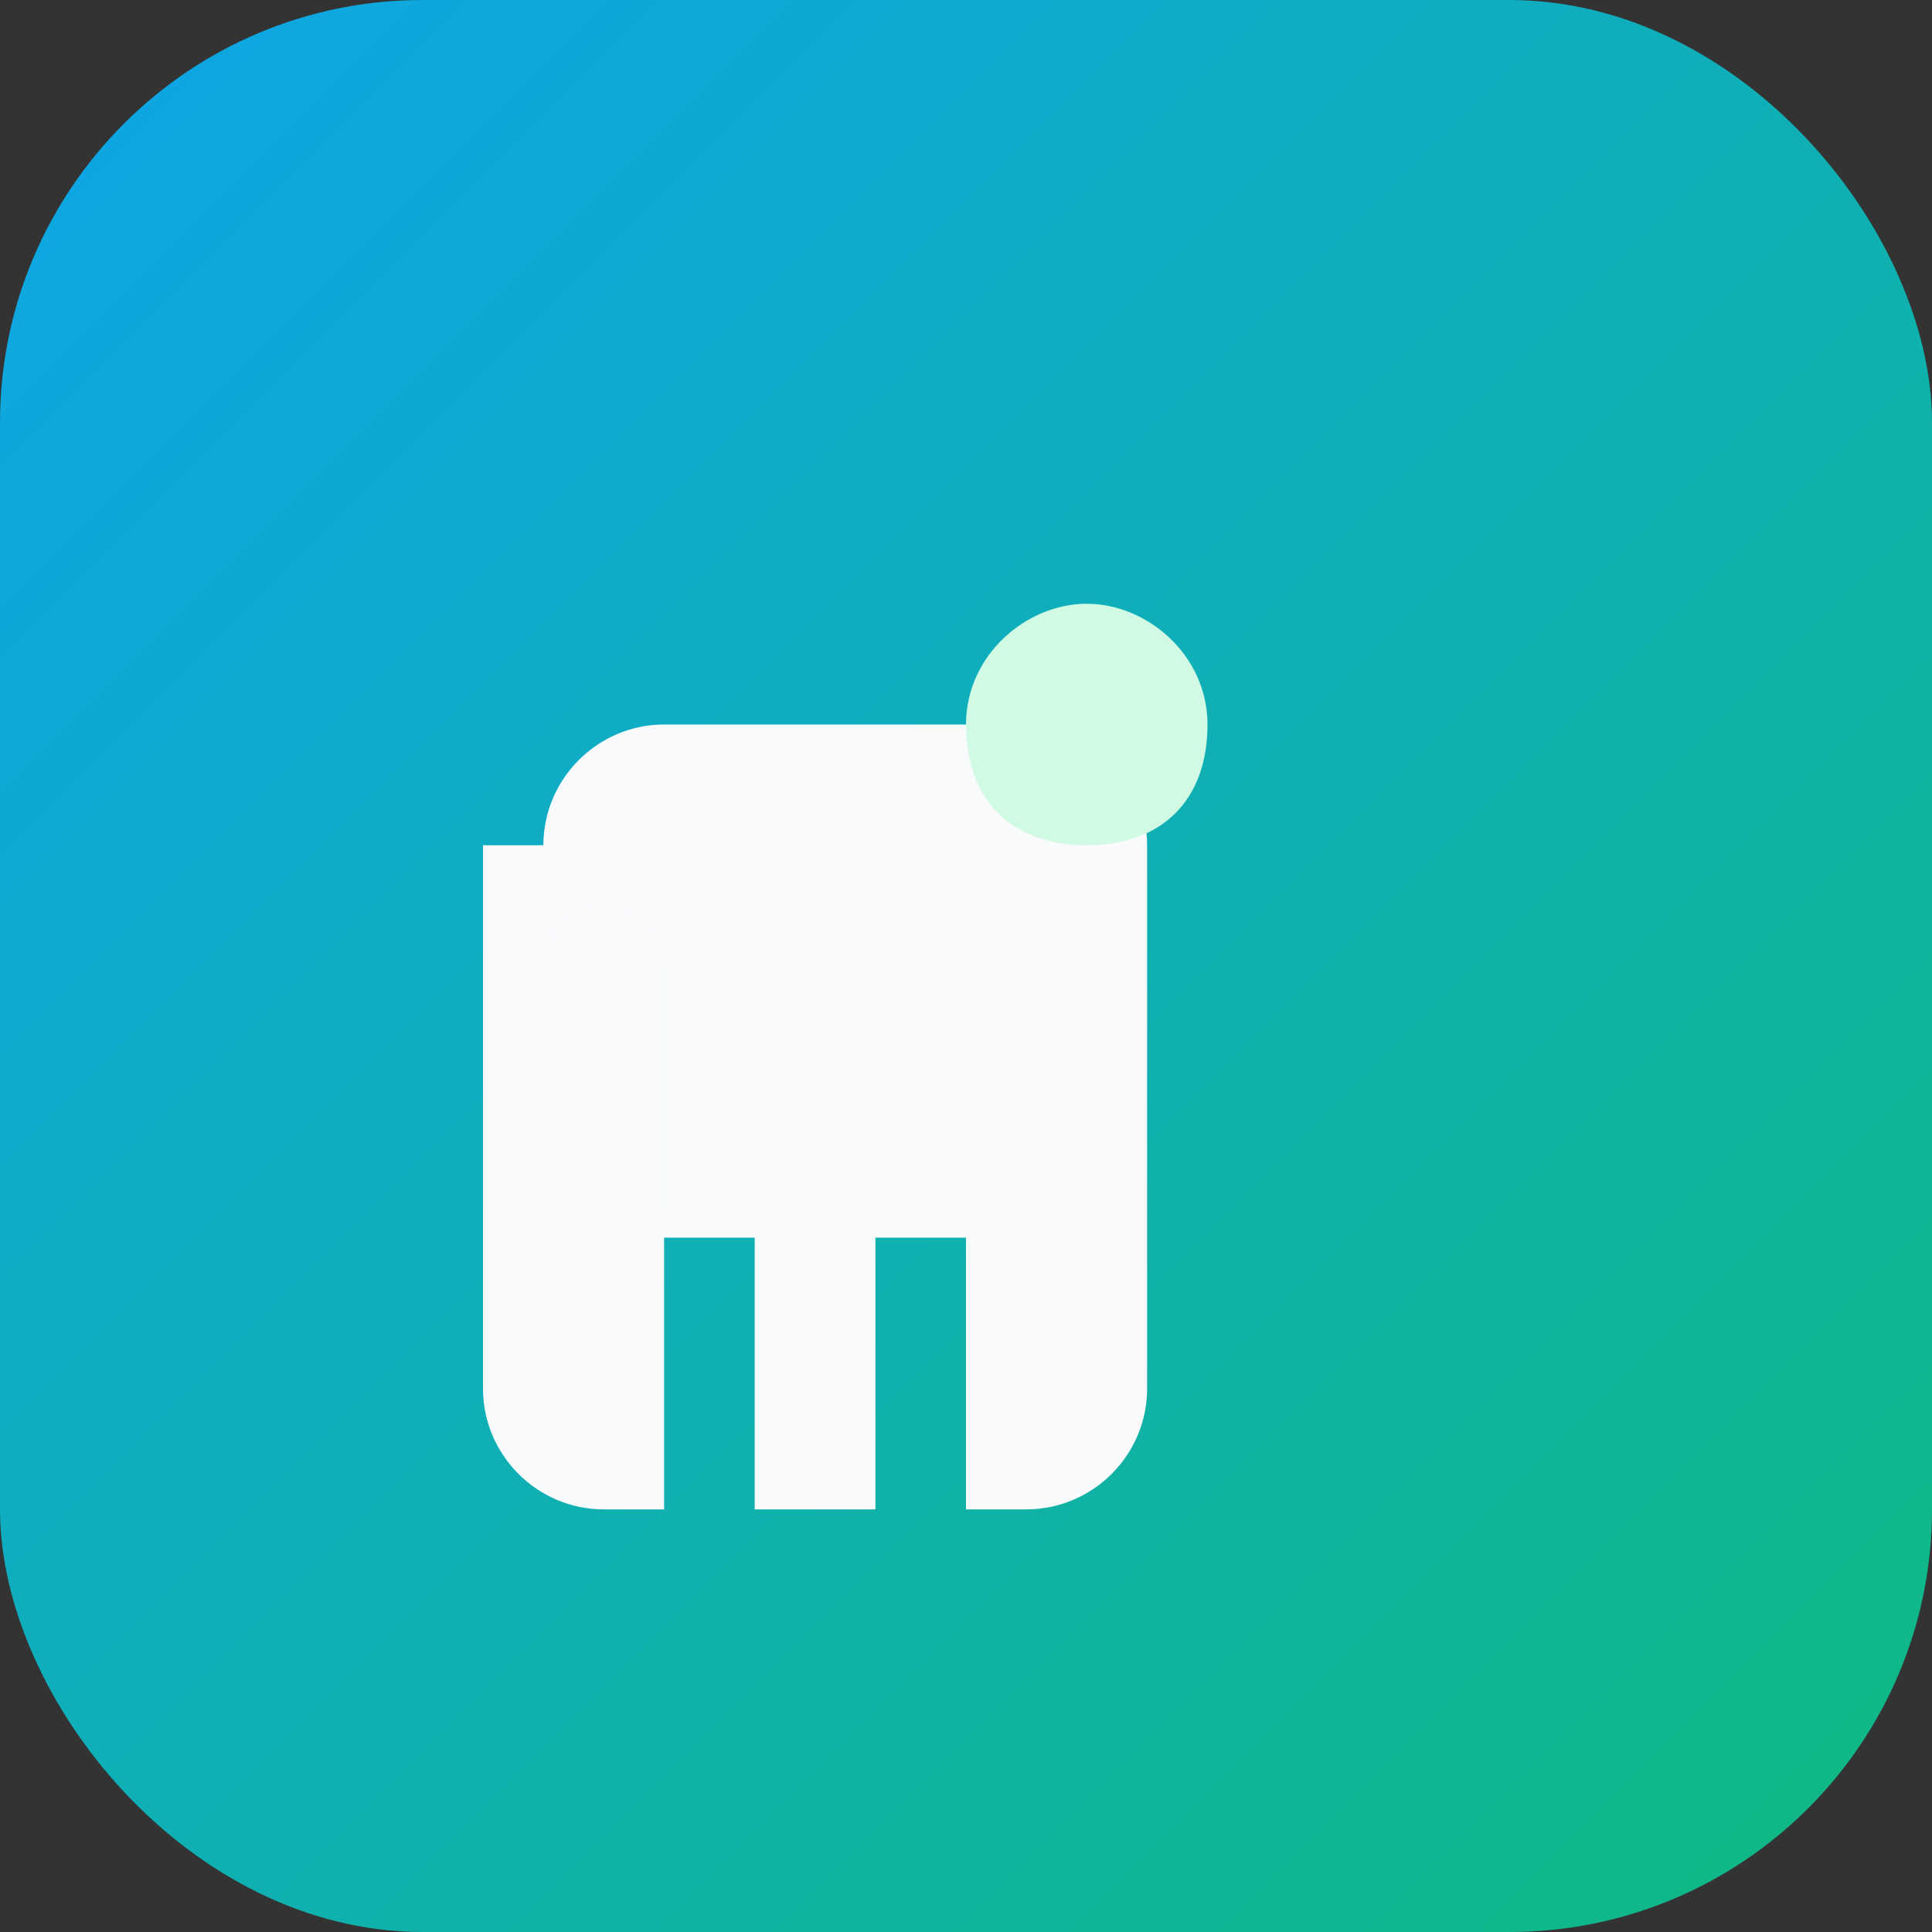
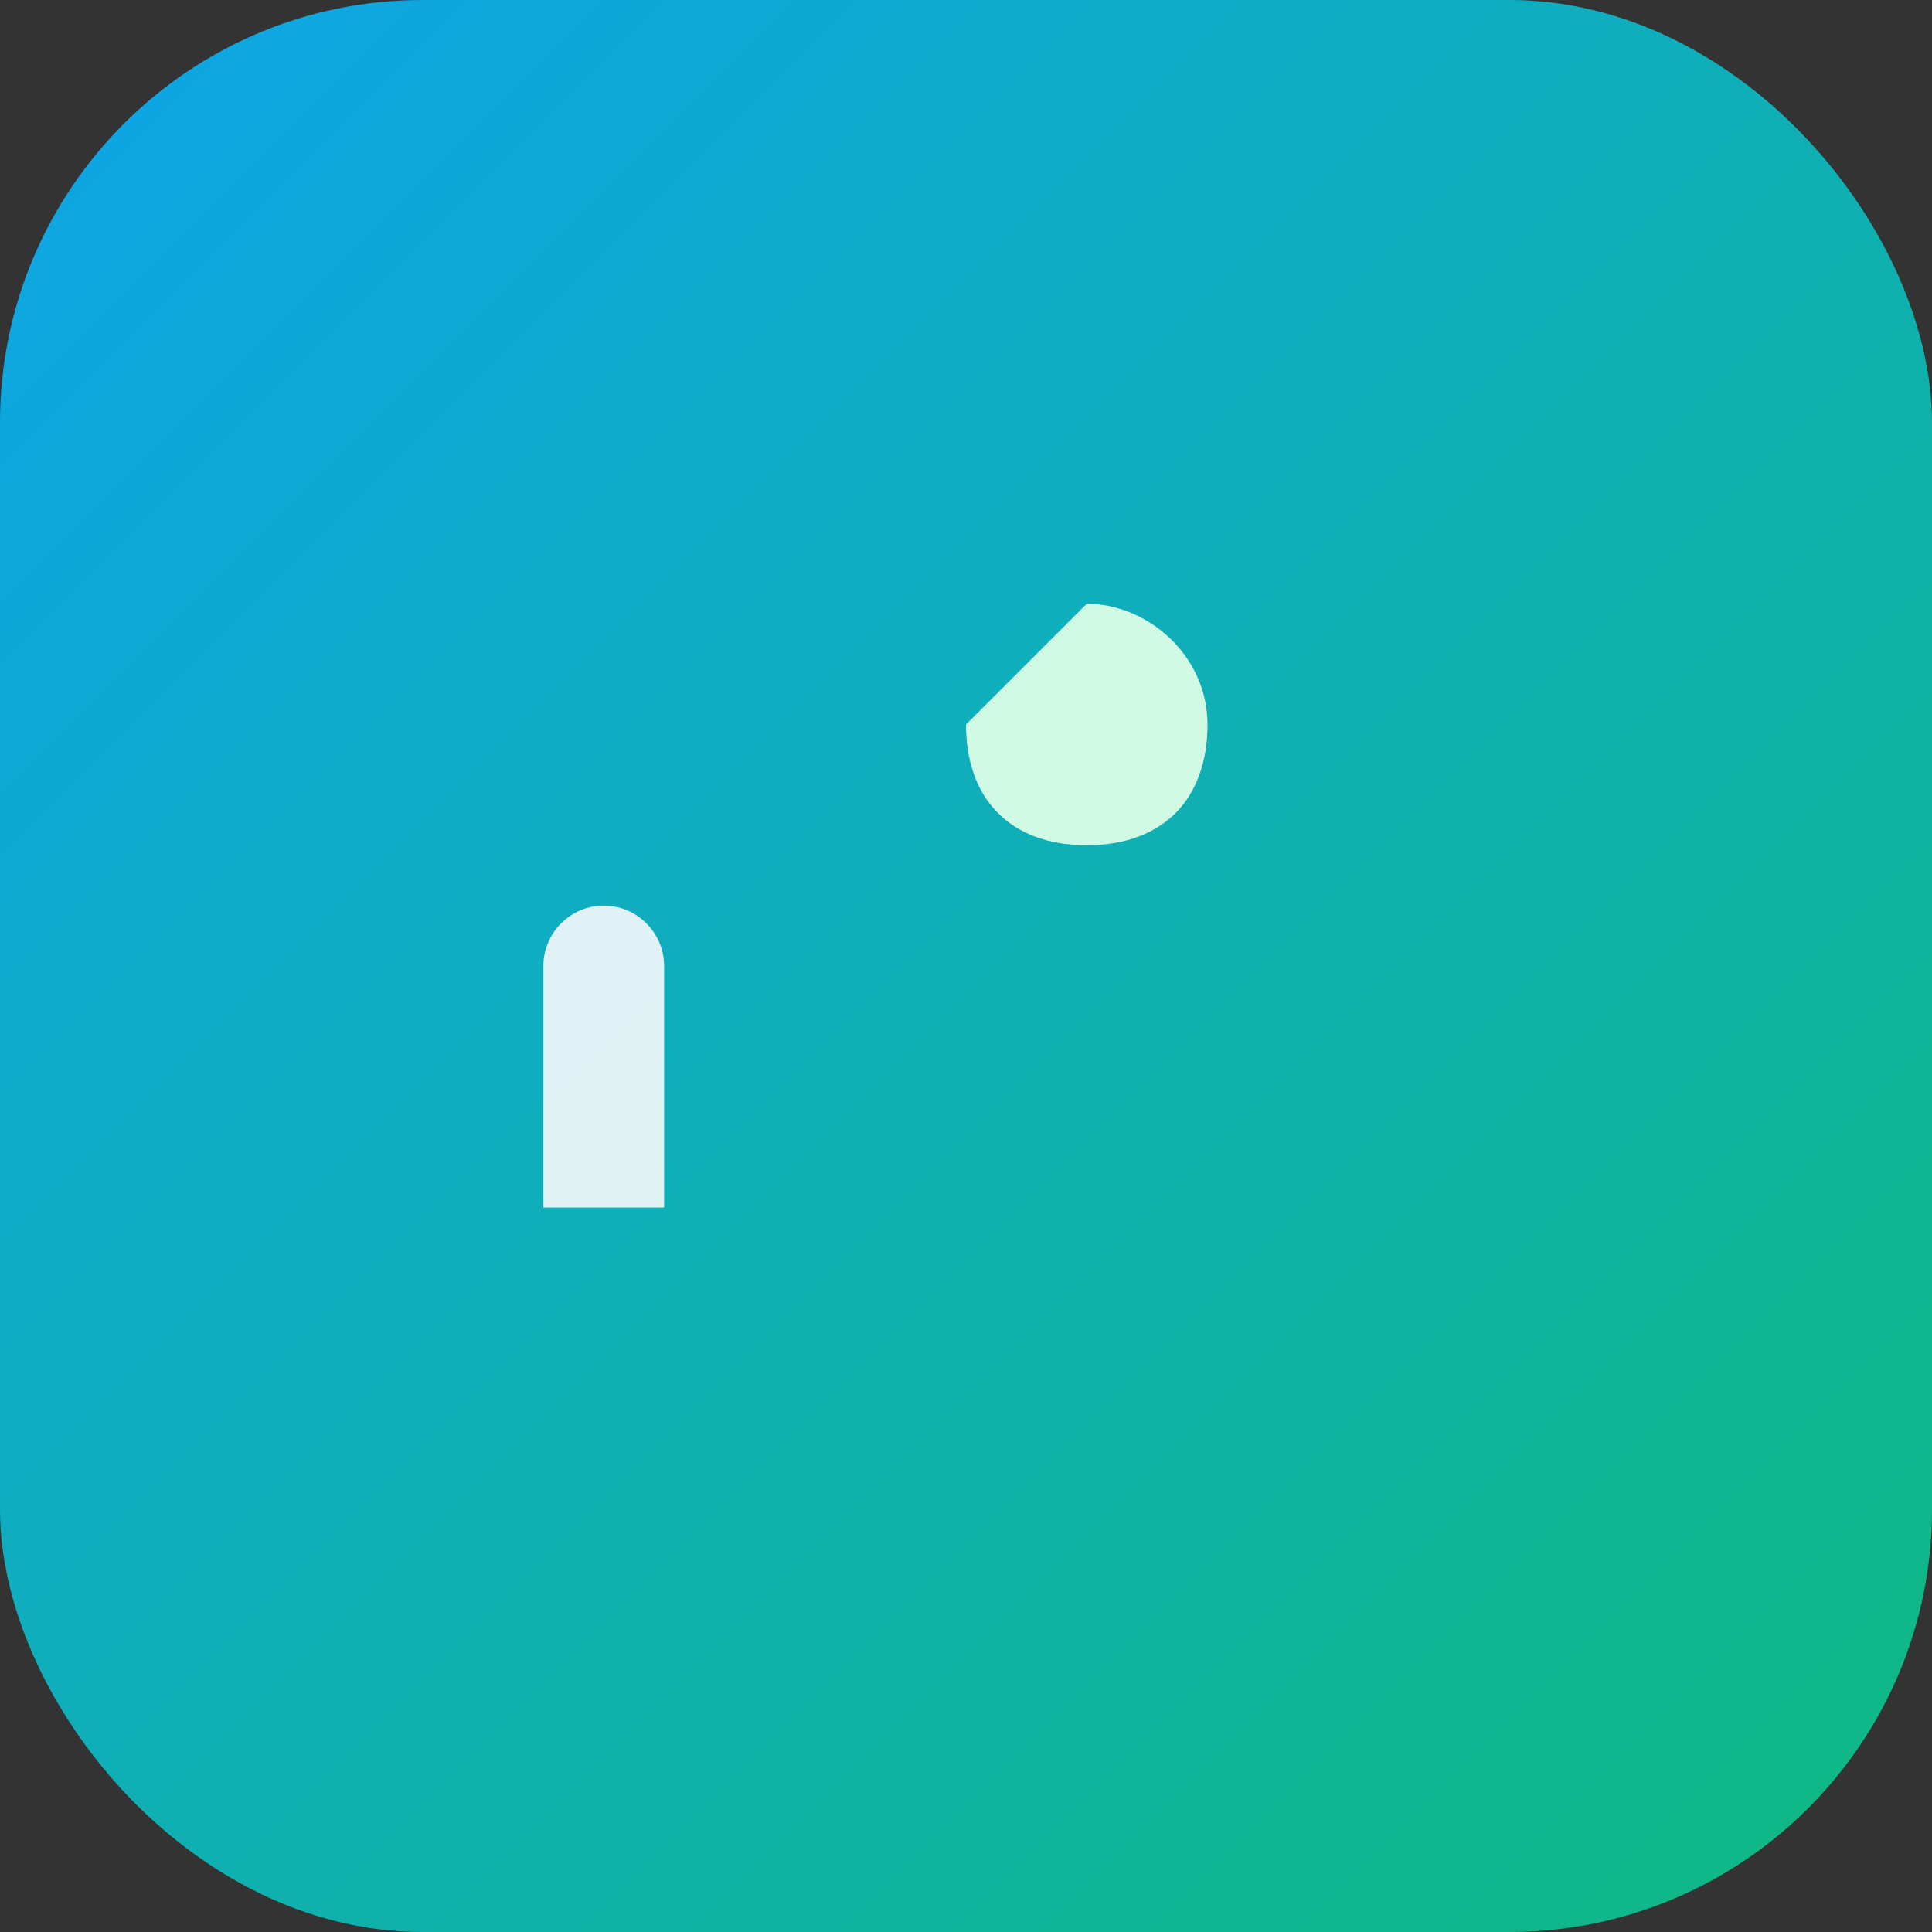
<svg xmlns="http://www.w3.org/2000/svg" viewBox="0 0 64 64">
  <rect x="0" y="0" width="64" height="64" fill="#333333" stroke="none" />
  <defs>
    <linearGradient id="bg" x1="0%" y1="0%" x2="100%" y2="100%">
      <stop offset="0%" stop-color="#0EA5E9" />
      <stop offset="100%" stop-color="#10B981" />
    </linearGradient>
  </defs>
  <rect width="64" height="64" rx="14" fill="url(#bg)" />
-   <path fill="#F8FAFC" d="M18 28c0-2.2 1.8-4 4-4h12c2.2 0 4 1.8 4 4v18c0 2.2-1.8 4-4 4h-2v-9h-3v9h-4v-9h-3v9h-2c-2.2 0-4-1.8-4-4V28z" />
  <path fill="#F8FAFC" d="M18 32c0-1.1.9-2 2-2s2 .9 2 2v8h-4V32z" opacity=".9" />
-   <path fill="#D1FAE5" d="M36 20c2 0 4 1.7 4 4 0 2.5-1.5 4-4 4s-4-1.5-4-4c0-2.3 2-4 4-4z" />
+   <path fill="#D1FAE5" d="M36 20c2 0 4 1.7 4 4 0 2.5-1.5 4-4 4s-4-1.5-4-4z" />
</svg>